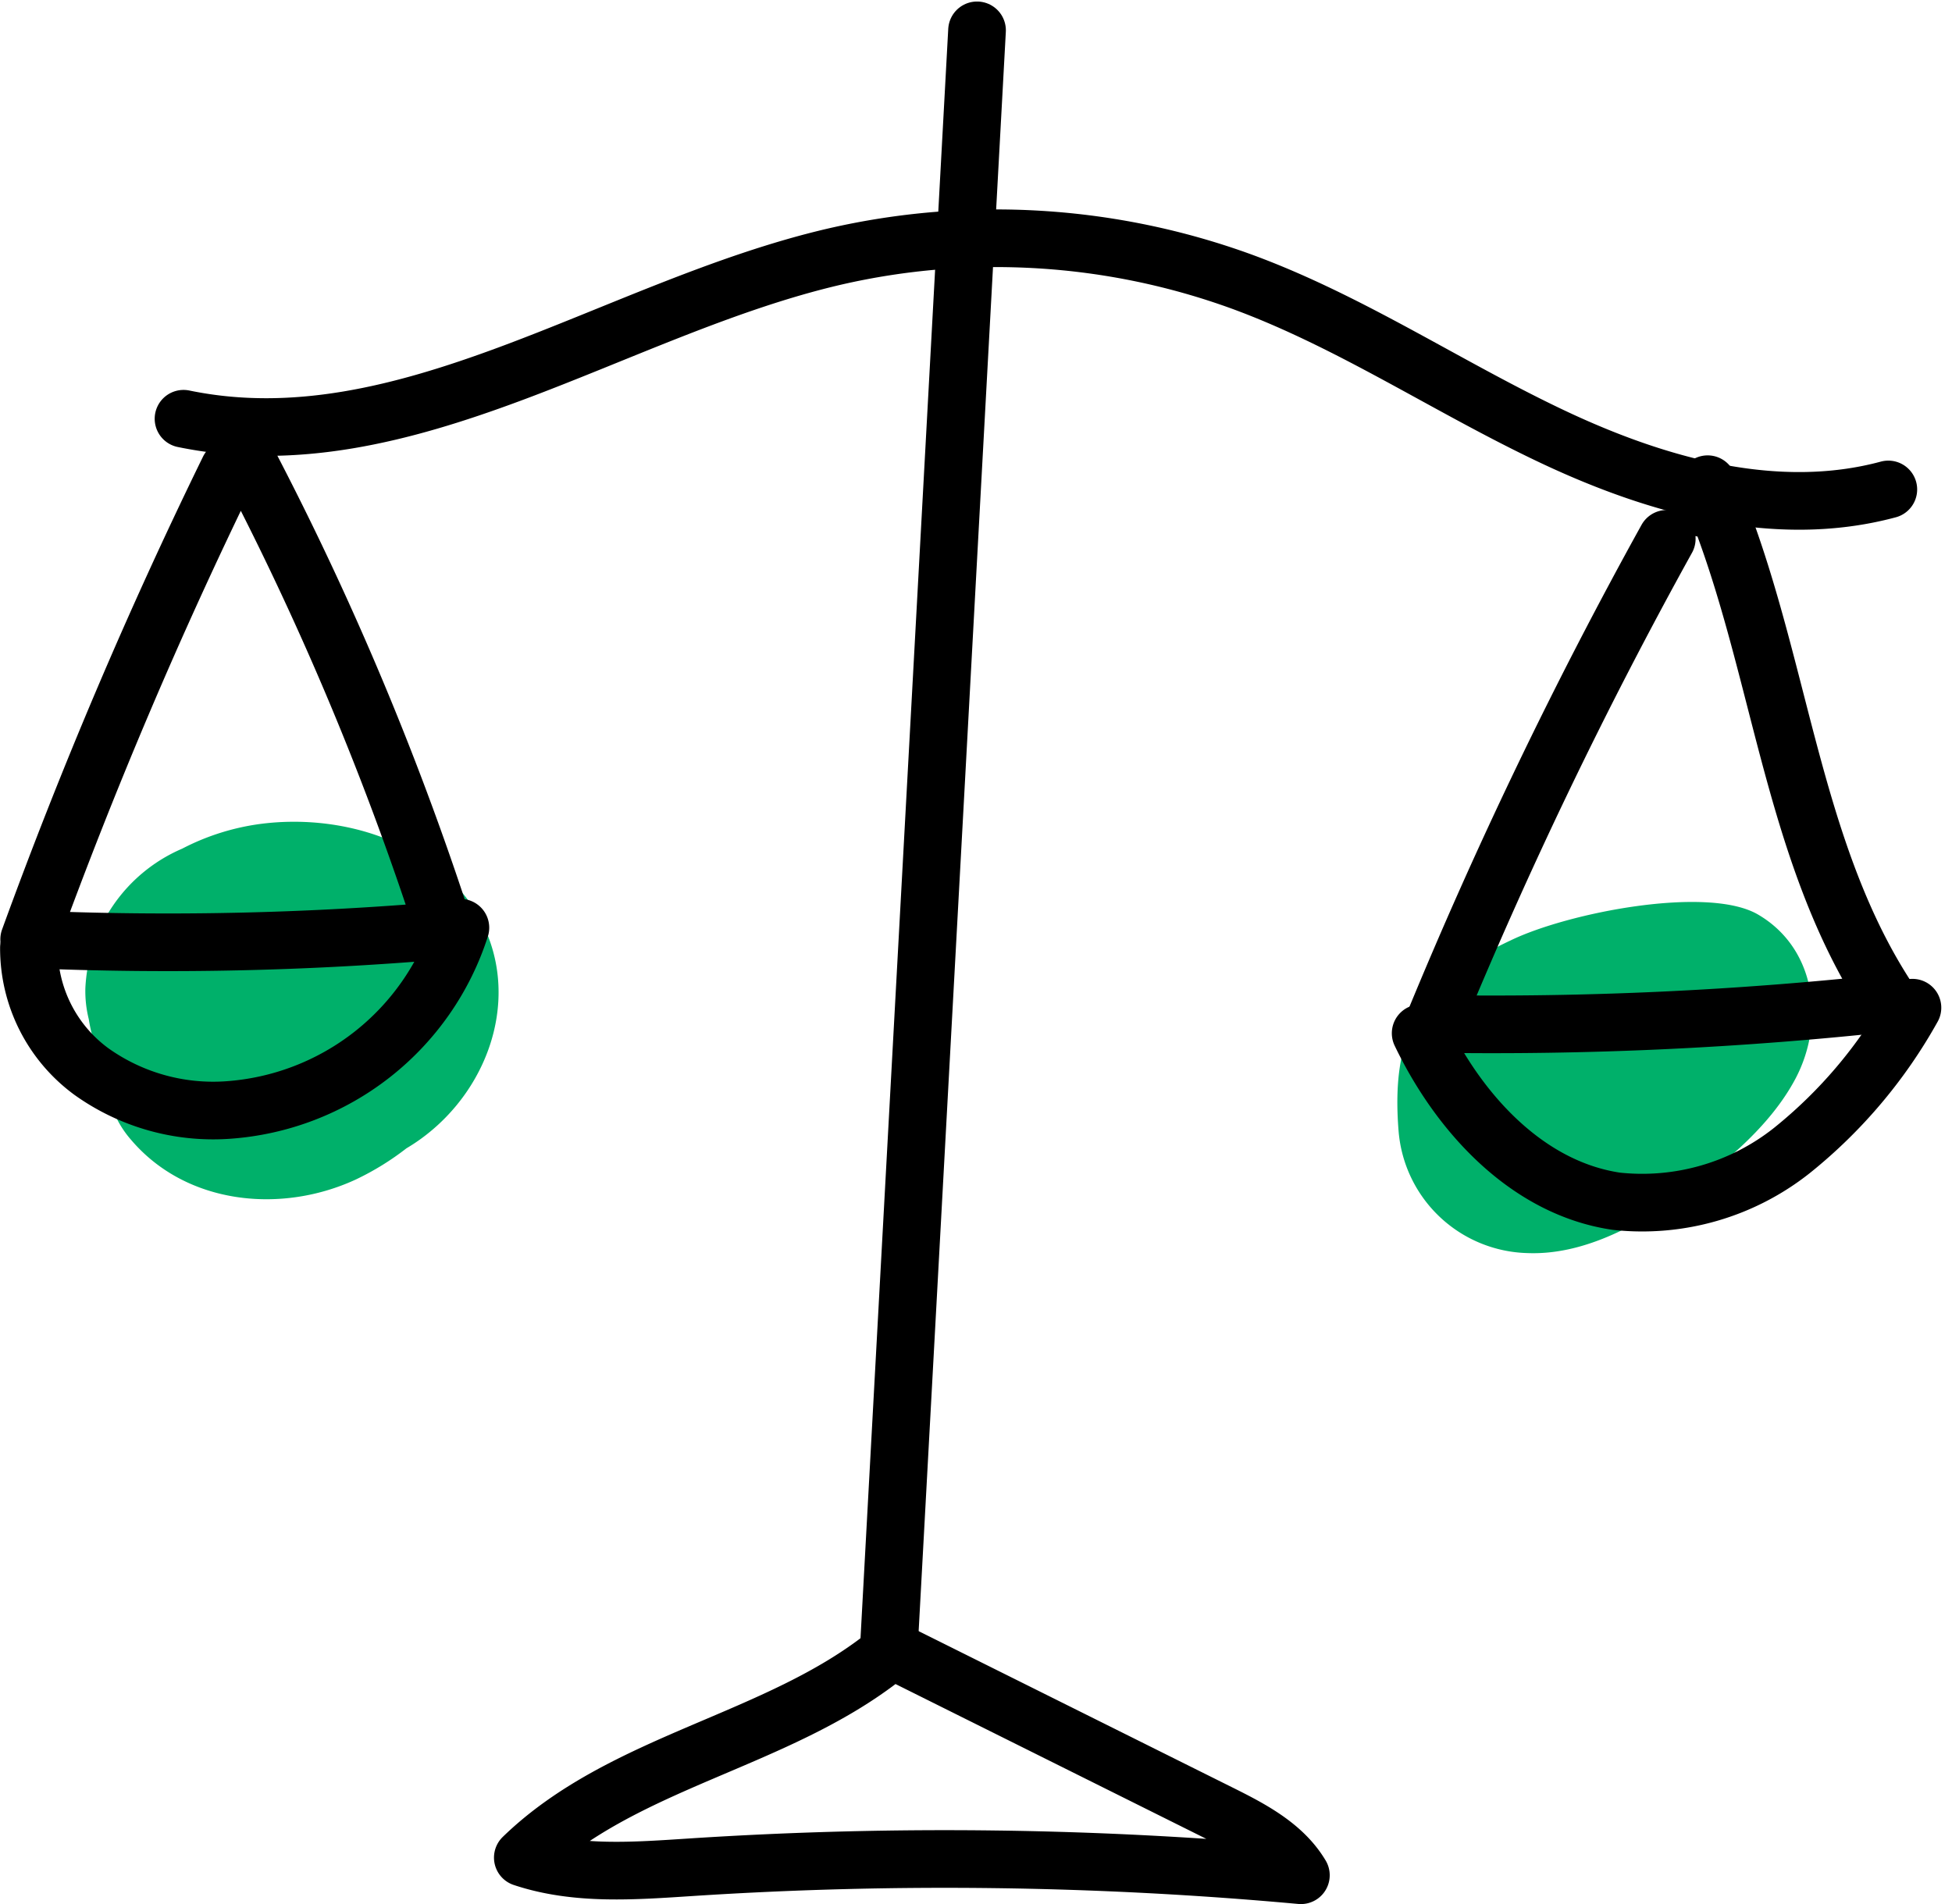
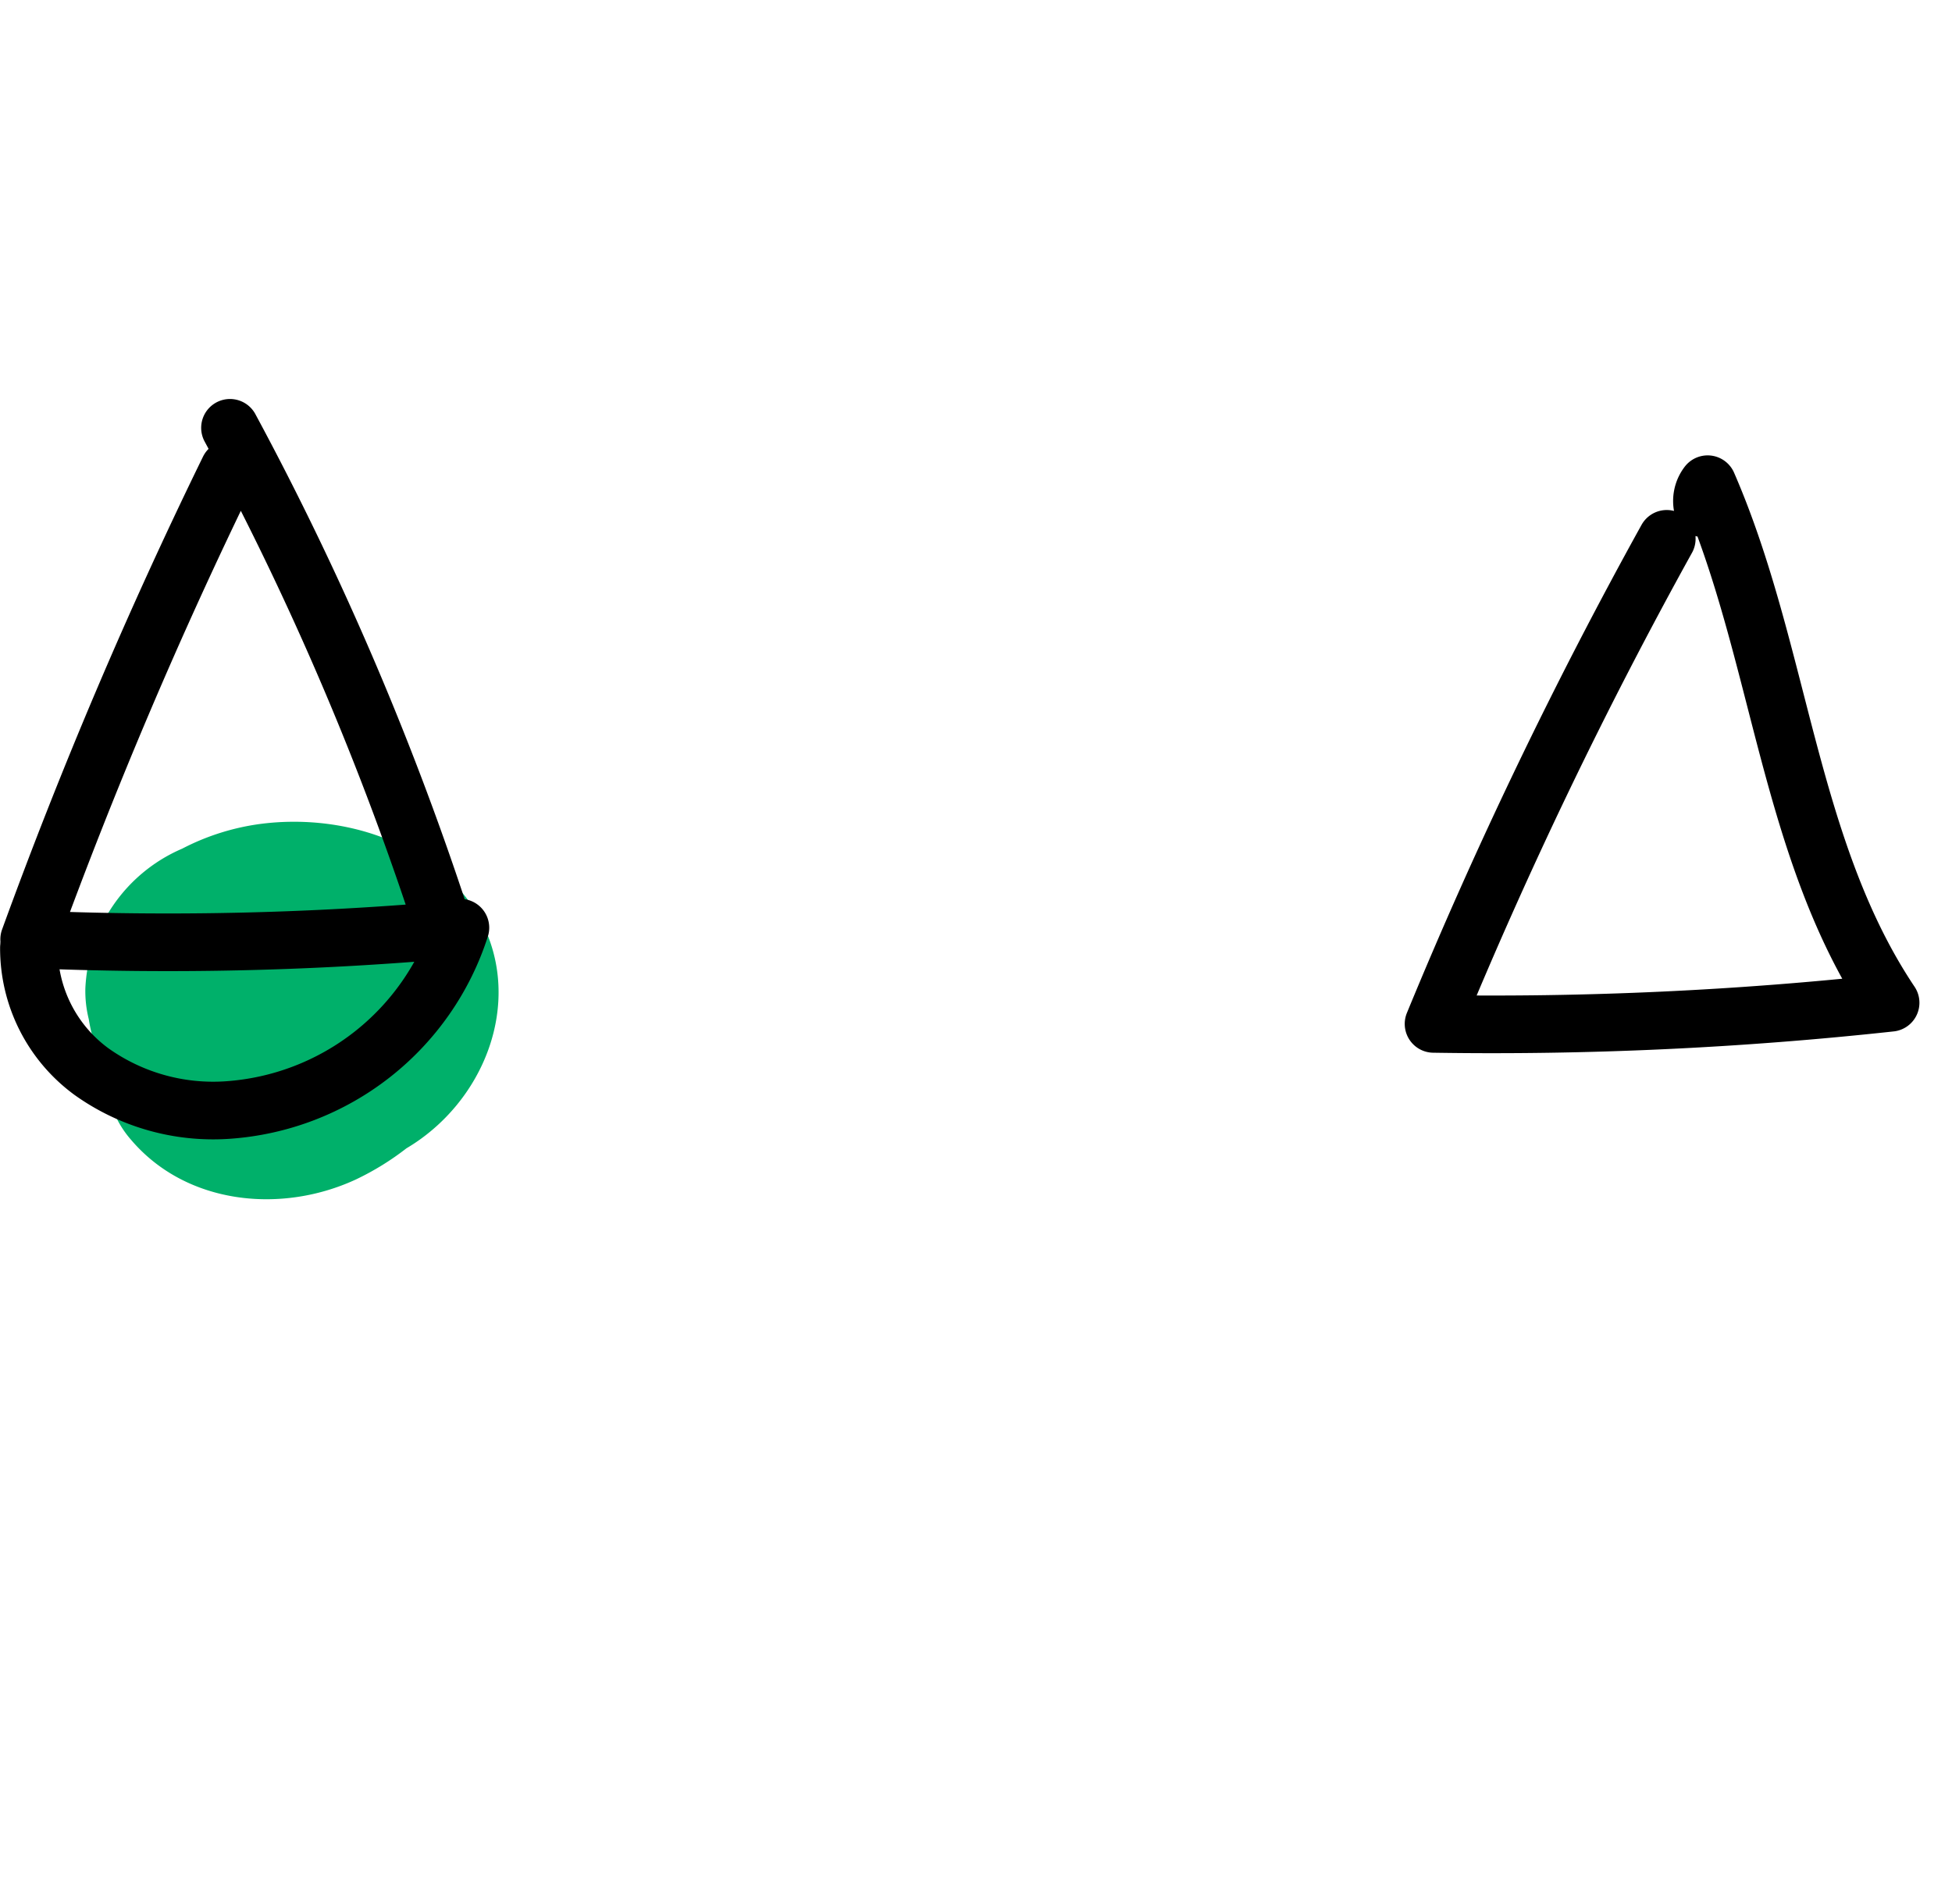
<svg xmlns="http://www.w3.org/2000/svg" width="101.554" height="99.079" viewBox="0 0 101.554 99.079">
  <g id="Grupo_37" data-name="Grupo 37" transform="translate(-390.418 -494.572)">
    <path id="Trazado_147" data-name="Trazado 147" d="M401.723,564.314a8.329,8.329,0,0,0-5.039,7.263,6.038,6.038,0,0,0,.178,1.612,8.337,8.337,0,0,0,.9,2.67,5.257,5.257,0,0,0,1.31,3.618c2.887,3.383,7.845,3.848,11.715,2.038a14.208,14.208,0,0,0,2.6-1.607q.35-.207.685-.445c3.844-2.739,5.492-8.049,2.747-12.15-2.358-3.521-7.014-4.814-11.038-4.284A12.349,12.349,0,0,0,401.723,564.314Z" transform="translate(-1.825 -25.582)" fill="#00b06a" />
-     <path id="Trazado_148" data-name="Trazado 148" d="M524.516,571.908c-2.61-1.527-9.913-.1-12.891,1.353-4.538,2.13-6.244,4.606-5.81,9.932a6.906,6.906,0,0,0,6.7,6.33c2.828.114,5.577-1.356,7.826-2.932,2.3-1.608,4.806-3.645,6.133-6.167C528,577.509,527.536,573.675,524.516,571.908Z" transform="translate(-42.633 -29.746)" fill="#00b06a" />
-     <path id="Trazado_149" data-name="Trazado 149" d="M469.047,496.151l-4.58,84.03" transform="translate(-27.798)" fill="none" stroke="#000" stroke-linecap="round" stroke-miterlimit="10" stroke-width="3" />
-     <path id="Trazado_150" data-name="Trazado 150" d="M404.964,523.082c11.541,2.384,22.381-5.762,33.859-8.435a37.384,37.384,0,0,1,21.231,1.312c5.649,2.077,10.7,5.488,16.141,8.059s11.652,4.31,17.462,2.743" transform="translate(-4.998 -6.72)" fill="none" stroke="#000" stroke-linecap="round" stroke-linejoin="round" stroke-miterlimit="10" stroke-width="3" />
    <path id="Trazado_151" data-name="Trazado 151" d="M402.339,531.841A251.288,251.288,0,0,0,391.947,556.3a167.683,167.683,0,0,0,21.61-.464,156.482,156.482,0,0,0-11.162-26.152" transform="translate(-0.011 -12.85)" fill="none" stroke="#000" stroke-linecap="round" stroke-linejoin="round" stroke-miterlimit="10" stroke-width="3" />
    <path id="Trazado_152" data-name="Trazado 152" d="M522.53,537.284a243.466,243.466,0,0,0-12.132,25.24,191.222,191.222,0,0,0,23.777-1.1c-5.328-7.956-5.7-18.2-9.518-26.983a1.436,1.436,0,0,0-.246,1.249" transform="translate(-45.398 -14.673)" fill="none" stroke="#000" stroke-linecap="round" stroke-linejoin="round" stroke-miterlimit="10" stroke-width="3" />
    <path id="Trazado_153" data-name="Trazado 153" d="M391.923,572.893a7.95,7.95,0,0,0,3.254,6.448,10.9,10.9,0,0,0,7.08,2,13.7,13.7,0,0,0,12.113-9.488" transform="translate(0 -29.007)" fill="none" stroke="#000" stroke-linecap="round" stroke-linejoin="round" stroke-miterlimit="10" stroke-width="3" />
-     <path id="Trazado_154" data-name="Trazado 154" d="M509.309,579.93c2.013,4.2,5.569,8.061,10.176,8.742a12.53,12.53,0,0,0,9.146-2.647,25.31,25.31,0,0,0,6.263-7.424" transform="translate(-44.98 -31.593)" fill="none" stroke="#000" stroke-linecap="round" stroke-linejoin="round" stroke-miterlimit="10" stroke-width="3" />
-     <path id="Trazado_155" data-name="Trazado 155" d="M452.435,633.091c-5.662,4.5-13.663,5.478-18.853,10.513,2.8.935,5.829.69,8.771.5a203.352,203.352,0,0,1,31.708.418c-.917-1.54-2.606-2.416-4.21-3.216l-17.02-8.48" transform="translate(-15.964 -52.37)" fill="none" stroke="#000" stroke-linecap="round" stroke-linejoin="round" stroke-miterlimit="10" stroke-width="3" />
  </g>
</svg>